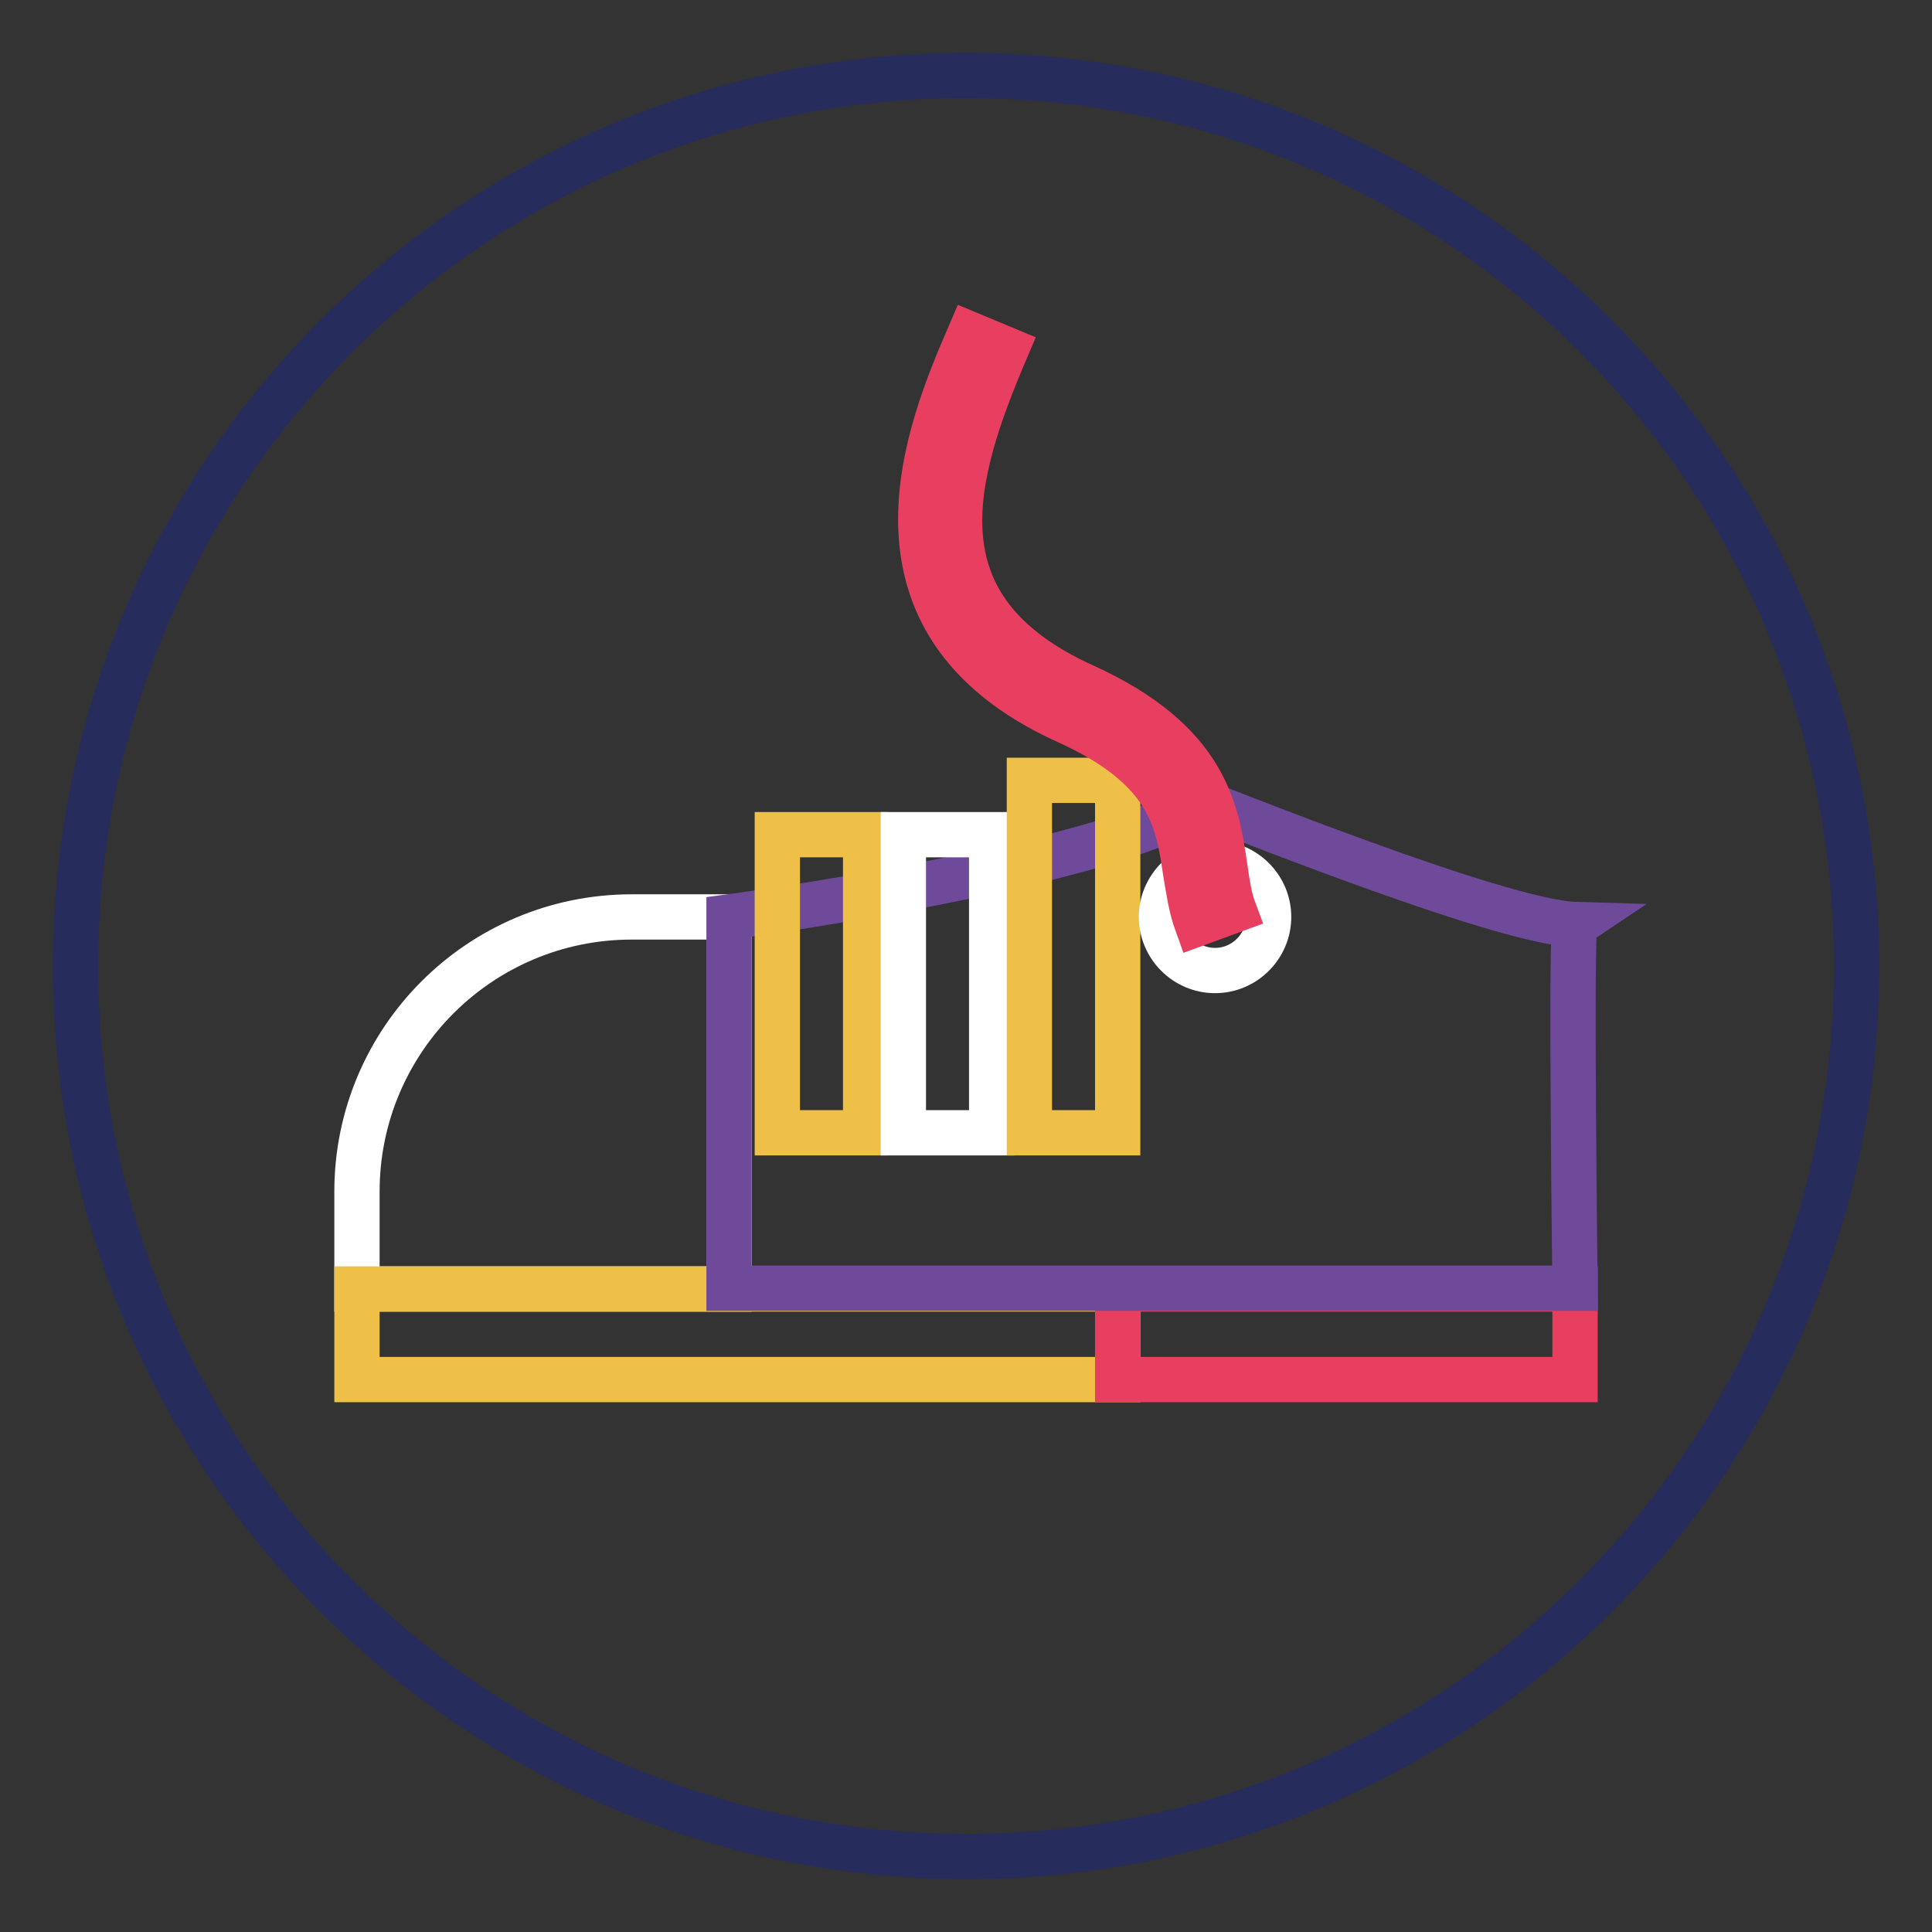
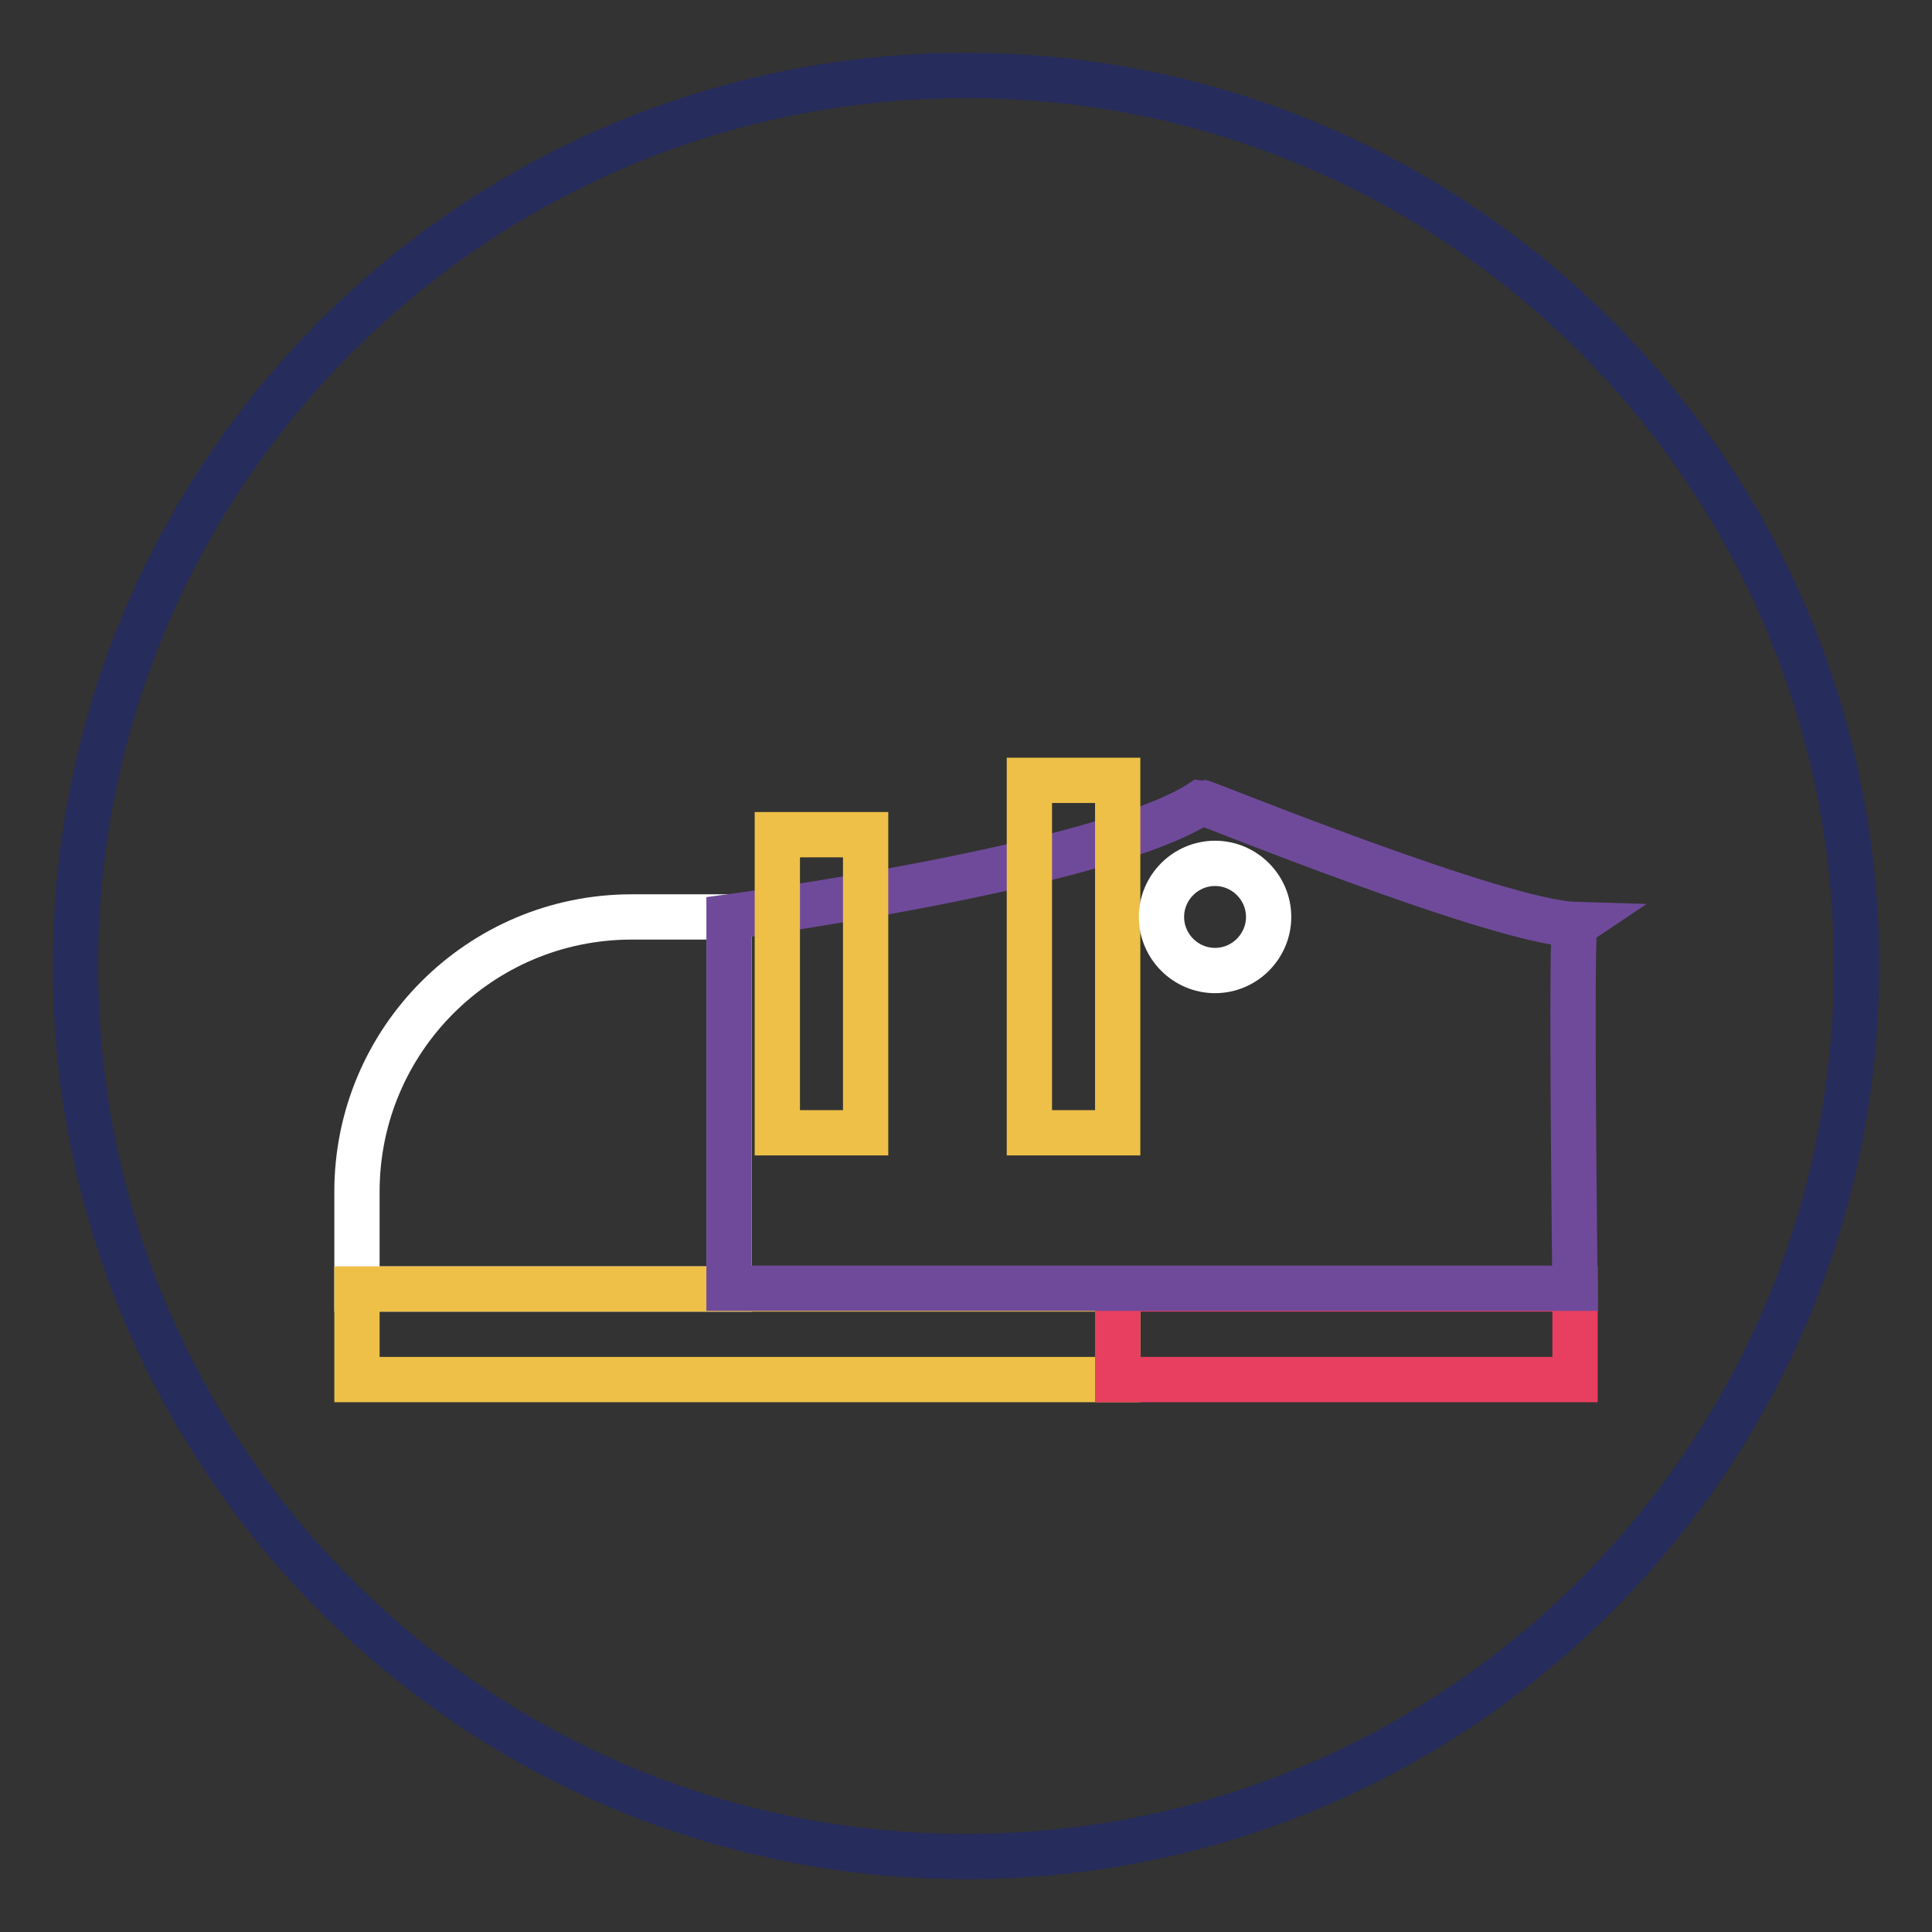
<svg xmlns="http://www.w3.org/2000/svg" version="1.1" x="0px" y="0px" viewBox="0 0 256 256" enable-background="new 0 0 256 256" xml:space="preserve">
  <rect x="0" y="0" width="256" height="256" fill="#333333" stroke="none" />
  <g>
    <path stroke-width="6" fill-opacity="0" stroke="#262c5c" d="M10,128c0,65.2,52.8,118,118,118c65.2,0,118-52.8,118-118c0-65.2-52.8-118-118-118C62.8,10,10,62.8,10,128z " />
    <path stroke-width="6" fill-opacity="0" stroke="#ffffff" d="M83.7,121.5h12.9v49.3H47.3v-12.9C47.3,137.8,63.6,121.5,83.7,121.5L83.7,121.5z" />
    <path stroke-width="6" fill-opacity="0" stroke="#eec047" d="M47.3,170.8h100.8v12H47.3V170.8z" />
    <path stroke-width="6" fill-opacity="0" stroke="#e83f60" d="M148.1,170.8h60.6v12h-60.6V170.8z" />
    <path stroke-width="6" fill-opacity="0" stroke="#6f4a9b" d="M96.6,121.5c0,0,49.5-6.6,62.6-15.2c0.4,0,39.4,15.9,49.5,16.2c-0.6,0.4,0,48.2,0,48.2H96.6V121.5z" />
    <path stroke-width="6" fill-opacity="0" stroke="#eec047" d="M103,110.6h11.7v39.5H103V110.6L103,110.6z" />
-     <path stroke-width="6" fill-opacity="0" stroke="#ffffff" d="M119.7,110.6h11.7v39.5h-11.7V110.6L119.7,110.6z" />
    <path stroke-width="6" fill-opacity="0" stroke="#eec047" d="M136.4,103.4h11.7v46.7h-11.7V103.4z" />
    <path stroke-width="6" fill-opacity="0" stroke="#ffffff" d="M153.9,121.5c0,3.9,3.2,7.1,7.1,7.1c3.9,0,7.1-3.2,7.1-7.1c0,0,0,0,0,0c0-3.9-3.2-7.1-7.1-7.1 C157.1,114.4,153.9,117.6,153.9,121.5C153.9,121.5,153.9,121.5,153.9,121.5z" />
-     <path stroke-width="6" fill-opacity="0" stroke="#e83f60" d="M158.6,122.4c-0.8-2.2-1.1-4.5-1.5-6.8c-1-6.8-2-13.8-15.7-20c-29.2-13.2-18.2-39-12.9-51.3l4.8,2 c-7.2,16.9-12.4,34.3,10.3,44.6c16.3,7.4,17.6,16.6,18.7,24c0.3,2.1,0.6,4.1,1.2,5.7L158.6,122.4z" />
  </g>
</svg>